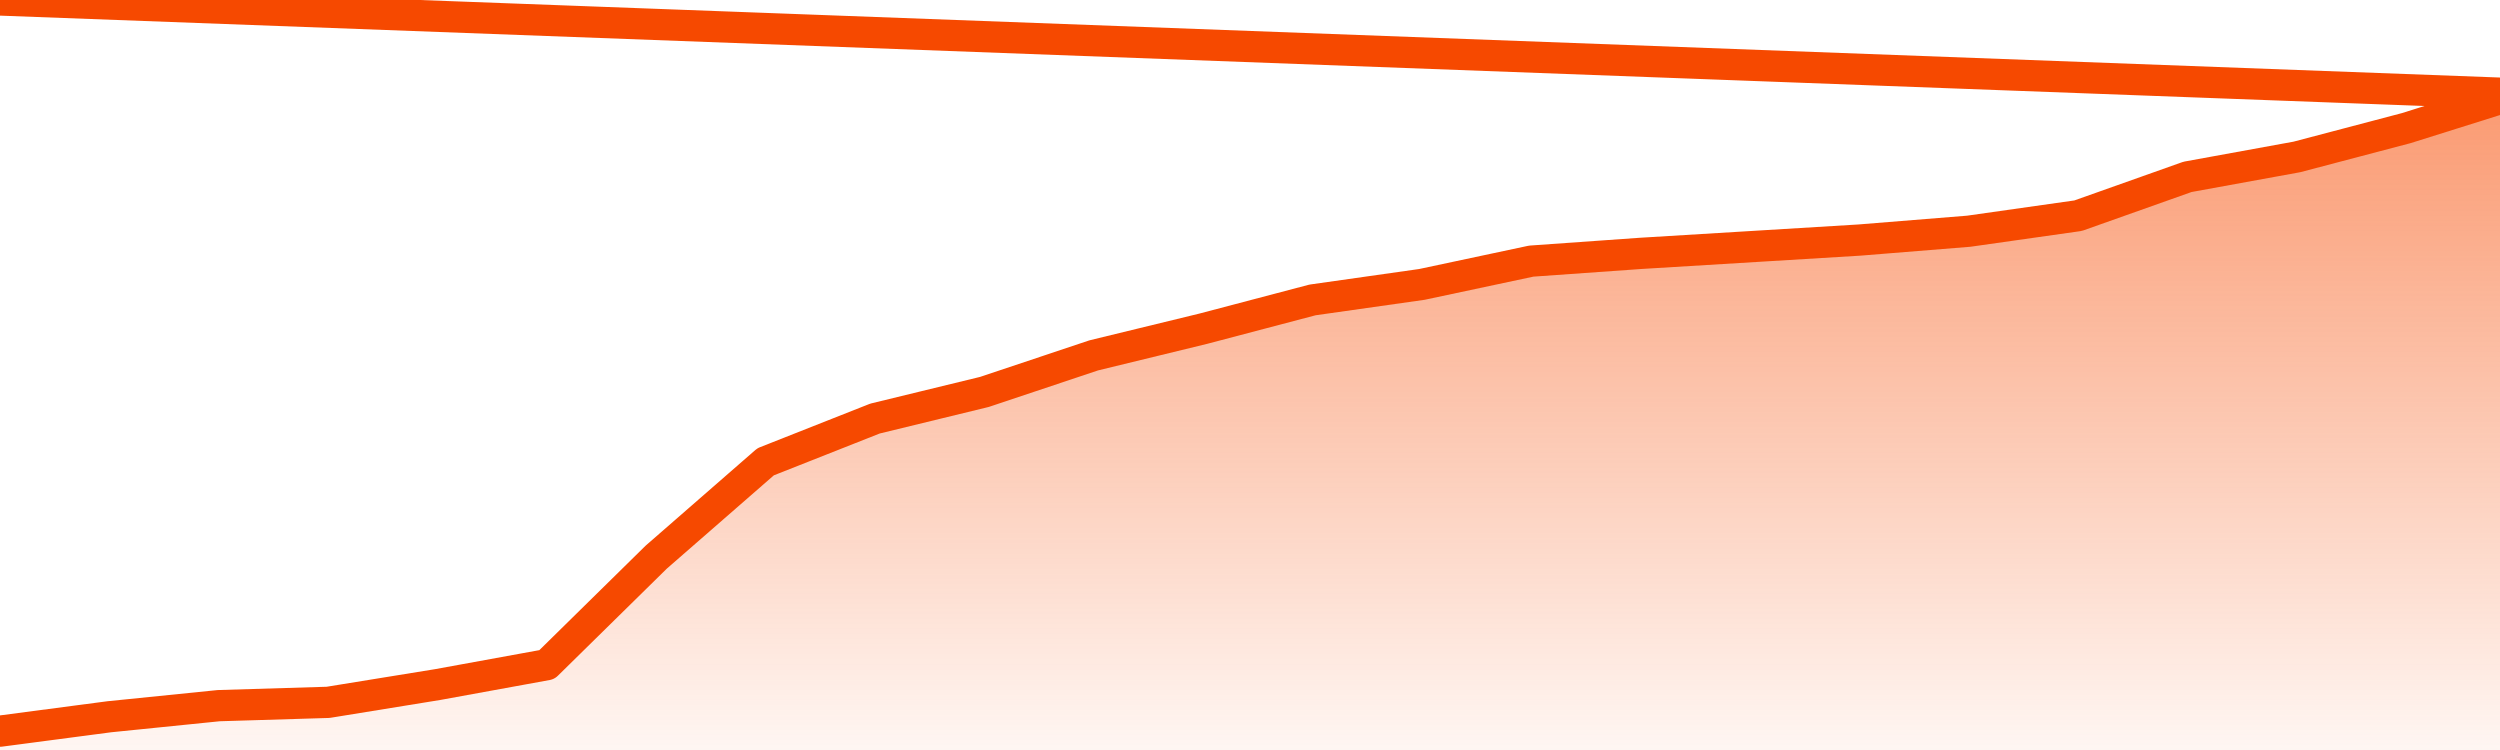
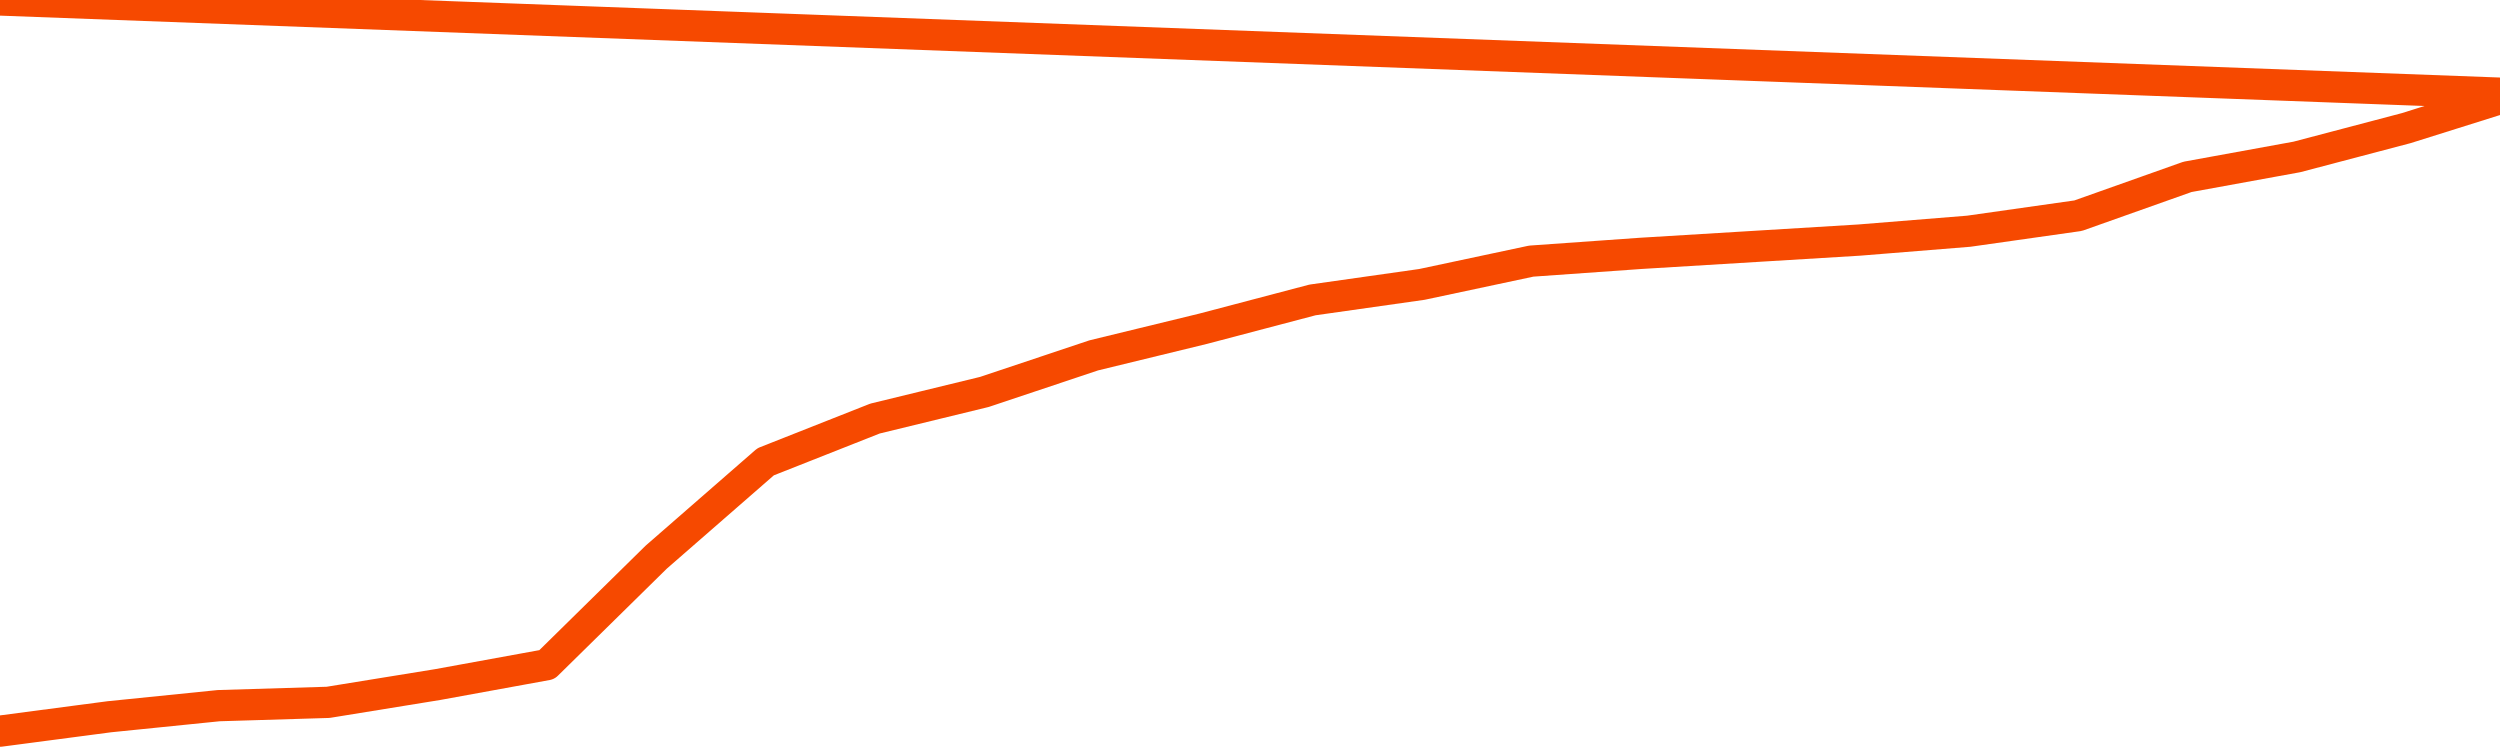
<svg xmlns="http://www.w3.org/2000/svg" version="1.1" width="80" height="24" viewBox="0 0 80 24">
  <defs>
    <linearGradient x1=".5" x2=".5" y2="1" id="gradient">
      <stop offset="0" stop-color="#F64900" />
      <stop offset="1" stop-color="#f64900" stop-opacity="0" />
    </linearGradient>
  </defs>
-   <path fill="url(#gradient)" fill-opacity="0.56" stroke="none" d="M 0,26 0.0,23.397 3.5,22.936 7.0,22.581 10.5,22.475 14.0,21.907 17.5,21.269 21.0,17.828 24.5,14.777 28.0,13.394 31.5,12.542 35.0,11.372 38.5,10.52 42.0,9.598 45.5,9.101 49.0,8.356 52.5,8.108 56.0,7.895 59.5,7.682 63.0,7.399 66.5,6.902 70.0,5.66 73.5,5.022 77.0,4.1 80.5,3.0 82,26 Z" />
  <path fill="none" stroke="#F64900" stroke-width="1" stroke-linejoin="round" stroke-linecap="round" d="M 0.0,23.397 3.5,22.936 7.0,22.581 10.5,22.475 14.0,21.907 17.5,21.269 21.0,17.828 24.5,14.777 28.0,13.394 31.5,12.542 35.0,11.372 38.5,10.52 42.0,9.598 45.5,9.101 49.0,8.356 52.5,8.108 56.0,7.895 59.5,7.682 63.0,7.399 66.5,6.902 70.0,5.66 73.5,5.022 77.0,4.1 80.5,3.0.join(' ') }" />
</svg>